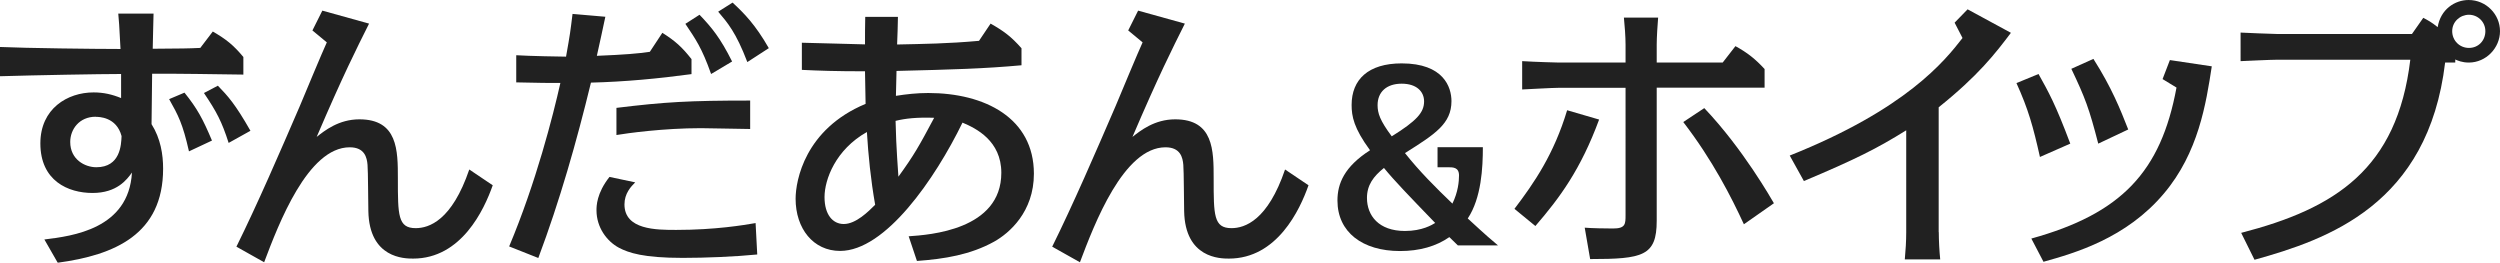
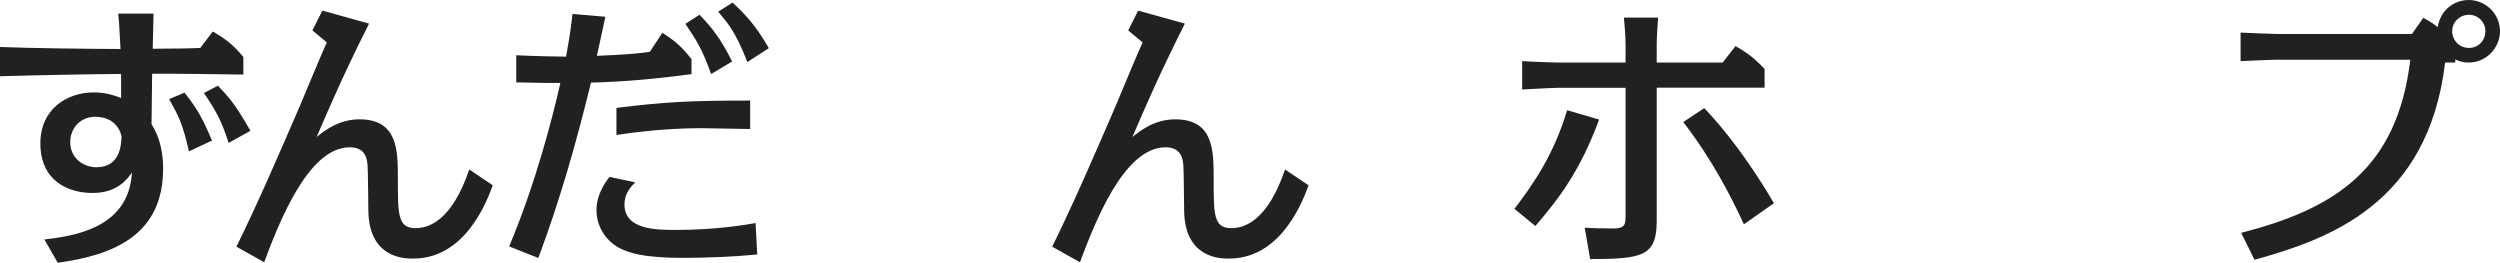
<svg xmlns="http://www.w3.org/2000/svg" id="_イヤー_2" viewBox="0 0 211.82 22.25">
  <defs>
    <style>.cls-1{fill:#212121;}</style>
  </defs>
  <g id="_リジナル">
    <g>
      <path class="cls-1" d="M13.01,1.15c0,.26-.07,2.52-.07,2.98,2.62-.02,2.9-.02,4.03-.07l1.06-1.39c1.15,.67,1.75,1.15,2.59,2.16v1.49c-1.42-.02-6.55-.1-7.73-.07l-.05,4.27c.77,1.22,.98,2.57,.98,3.77,0,5.57-4.11,7.32-8.93,7.97l-1.13-1.97c2.38-.29,7.15-.89,7.42-5.67-.43,.6-1.27,1.73-3.34,1.73s-4.42-1.03-4.42-4.2c0-2.95,2.3-4.32,4.51-4.32,.84,0,1.58,.17,2.33,.48v-2.04c-1.73,0-7.3,.1-10.27,.19V3.98c2.21,.1,8.06,.17,10.15,.17h.07c-.1-1.97-.14-2.52-.19-3h2.98Zm-4.9,8.74c-1.39,0-2.16,1.06-2.16,2.14,0,1.49,1.25,2.14,2.21,2.14,2.04,0,2.11-1.9,2.14-2.64-.43-1.63-1.94-1.63-2.18-1.63Zm7.9,2.93c-.53-2.35-.91-3.05-1.68-4.42l1.3-.55c1.08,1.34,1.56,2.23,2.33,4.06l-1.94,.91Zm3.36-.72c-.58-1.8-1.01-2.62-2.09-4.22l1.18-.62c.86,.89,1.46,1.54,2.76,3.82l-1.85,1.03Z" />
      <path class="cls-1" d="M41.74,15.72c-.72,2.04-2.64,6.19-6.74,6.19-.72,0-3.72-.02-3.79-4.03-.02-.62-.02-3.36-.07-3.91-.05-.62-.24-1.49-1.51-1.49-3.55,0-6.02,6.48-7.25,9.74l-2.35-1.32c1.78-3.6,3.65-7.92,5.38-11.93,.36-.86,1.92-4.61,2.28-5.38l-1.22-1.01,.84-1.68,3.96,1.1c-1.08,2.16-2.21,4.39-4.44,9.6,.67-.53,1.87-1.49,3.62-1.49,3.26,0,3.26,2.64,3.26,5.02,0,3.1,0,4.2,1.51,4.2,1.13,0,3.07-.65,4.54-4.97l1.99,1.34Z" />
      <path class="cls-1" d="M51.29,1.42c-.14,.67-.55,2.57-.72,3.31,2.42-.1,3.46-.19,4.49-.34l1.06-1.61c1.1,.7,1.66,1.2,2.47,2.23v1.27c-2.81,.38-5.66,.65-8.52,.72-1.22,5.02-2.64,10.01-4.46,14.86l-2.47-.98c2.28-5.42,3.72-11.09,4.34-13.85-.86,0-1.78,0-3.74-.05v-2.3c1.1,.07,3.82,.12,4.22,.12,.36-2.02,.36-2.09,.55-3.62l2.78,.24Zm12.89,20.14c-1.92,.19-4.39,.29-6.34,.29-3.34,0-4.58-.43-5.4-.86-1.03-.55-1.9-1.73-1.9-3.17,0-.34,0-1.44,1.1-2.83l2.18,.46c-.36,.36-.91,.94-.91,1.87,0,2.16,2.71,2.16,4.39,2.16,3.31,0,5.74-.41,6.72-.58l.14,2.66Zm-.62-10.63c-1.92-.02-3.29-.07-4.18-.07-3.17,0-6.26,.43-7.15,.58v-2.3c4.1-.5,6.12-.62,11.33-.62v2.42Zm-3.31-4.66c-.79-2.23-1.3-2.93-2.18-4.25l1.2-.77c1.03,1.08,1.75,1.94,2.76,3.96l-1.78,1.06Zm3.07-1.01c-.96-2.52-1.68-3.34-2.47-4.27l1.22-.77c.98,.91,1.92,1.85,3.07,3.86l-1.82,1.18Z" />
-       <path class="cls-1" d="M76.08,1.44c0,.36-.05,1.99-.07,2.33,2.28-.05,4.27-.07,6.94-.31l.98-1.46c1.1,.62,1.75,1.1,2.62,2.09v1.44c-3.19,.29-5.79,.36-10.59,.48l-.05,2.11c.89-.14,1.78-.24,2.74-.24,4.78,0,8.95,2.11,8.95,6.84,0,3.24-2.09,5.04-3.38,5.76-1.99,1.1-4.18,1.46-6.53,1.63l-.7-2.09c1.75-.12,7.85-.53,7.85-5.38,0-2.71-2.14-3.77-3.29-4.25-2.33,4.78-6.53,10.87-10.37,10.87-2.28,0-3.77-1.9-3.77-4.42,0-1.54,.79-5.9,5.93-8.04,0-.24-.05-2.42-.05-2.76-2.5,0-3.89-.05-5.35-.12V3.62c1.15,.02,4.32,.12,5.35,.14,0-.36,0-1.99,.02-2.33h2.76Zm-2.62,9.74c-2.66,1.49-3.6,4.03-3.6,5.52s.7,2.28,1.63,2.28c1.03,0,2.09-1.06,2.66-1.63-.38-2.16-.58-4.2-.7-6.17Zm5.69-1.2c-1.44-.05-2.42,.05-3.27,.26,.05,2.38,.22,4.3,.24,4.73,1.34-1.85,1.75-2.59,3.03-4.99Z" />
-       <path class="cls-1" d="M110.86,15.72c-.72,2.04-2.64,6.19-6.74,6.19-.72,0-3.72-.02-3.79-4.03-.02-.62-.02-3.36-.07-3.91-.05-.62-.24-1.49-1.51-1.49-3.55,0-6.02,6.48-7.25,9.74l-2.35-1.32c1.78-3.6,3.65-7.92,5.38-11.93,.36-.86,1.92-4.61,2.28-5.38l-1.22-1.01,.84-1.68,3.96,1.1c-1.08,2.16-2.21,4.39-4.44,9.6,.67-.53,1.87-1.49,3.62-1.49,3.26,0,3.26,2.64,3.26,5.02,0,3.1,0,4.2,1.51,4.2,1.13,0,3.07-.65,4.54-4.97l1.99,1.34Z" />
-       <path class="cls-1" d="M123.52,20.79c-.36-.36-.48-.46-.72-.7-1.12,.78-2.52,1.18-4.18,1.18-3.18,0-5.3-1.6-5.3-4.28,0-1.44,.58-2.86,2.76-4.26-1.38-1.88-1.56-2.88-1.56-3.84,0-2.14,1.4-3.52,4.24-3.52,3.56,0,4.22,2.02,4.22,3.2,0,1.92-1.4,2.8-3.94,4.4,1.22,1.54,2.6,2.92,4.02,4.28,.48-.98,.56-1.88,.56-2.38,0-.7-.5-.7-.94-.7h-.88v-1.7h3.84c0,1.72-.12,4.3-1.28,6.04,1.58,1.46,2.08,1.88,2.56,2.28h-3.4Zm-7.7-4.02c0,1.48,.98,2.8,3.22,2.8,1.46,0,2.3-.52,2.56-.68-2.24-2.32-3.46-3.58-4.34-4.66-.9,.72-1.44,1.46-1.44,2.54Zm4.84-8.18c0-.82-.62-1.5-1.9-1.5s-2.04,.7-2.04,1.82c0,.68,.2,1.3,1.2,2.64,2.12-1.32,2.74-2.02,2.74-2.96Z" />
+       <path class="cls-1" d="M110.86,15.72c-.72,2.04-2.64,6.19-6.74,6.19-.72,0-3.72-.02-3.79-4.03-.02-.62-.02-3.36-.07-3.91-.05-.62-.24-1.49-1.51-1.49-3.55,0-6.02,6.48-7.25,9.74l-2.35-1.32c1.78-3.6,3.65-7.92,5.38-11.93,.36-.86,1.92-4.61,2.28-5.38l-1.22-1.01,.84-1.68,3.96,1.1c-1.08,2.16-2.21,4.39-4.44,9.6,.67-.53,1.87-1.49,3.62-1.49,3.26,0,3.26,2.64,3.26,5.02,0,3.1,0,4.2,1.51,4.2,1.13,0,3.07-.65,4.54-4.97l1.99,1.34" />
      <path class="cls-1" d="M128.32,17.69c1.68-2.21,3.34-4.63,4.46-8.35l2.71,.79c-1.56,4.22-3.31,6.6-5.4,9.02l-1.78-1.46Zm9.41-13.9c0-.67-.07-1.61-.14-2.3h2.9c-.05,.62-.12,1.66-.12,2.3v1.51h5.59l1.08-1.39c1.01,.55,1.7,1.1,2.47,1.94v1.58h-9.14v11.28c0,2.98-1.18,3.24-5.64,3.24l-.46-2.66c.55,.05,1.82,.07,2.4,.07,1.06,0,1.06-.38,1.06-1.15V7.44h-5.66c-.53,0-2.62,.12-3.1,.14v-2.4c1.13,.07,2.98,.12,3.1,.12h5.66v-1.51Zm10.03,15.22c-1.06-2.3-2.66-5.45-5.14-8.67l1.78-1.18c3.29,3.46,5.69,7.71,5.9,8.06l-2.54,1.78Z" />
-       <path class="cls-1" d="M164.27,19.68c0,.7,.05,1.61,.12,2.3h-3c.07-.77,.12-1.54,.12-2.3V11.04c-2.47,1.54-4.32,2.47-8.67,4.3l-1.2-2.16c9.89-3.94,13.15-8.04,14.64-9.96l-.67-1.3,1.1-1.13,3.67,1.99c-1.32,1.75-2.76,3.62-6.12,6.31v10.58Z" />
-       <path class="cls-1" d="M172.84,13.3c-.58-2.59-.98-4.03-1.99-6.26l1.87-.77c.86,1.54,1.44,2.57,2.69,5.9l-2.57,1.13Zm-.72,6.91c7.61-2.11,10.97-5.64,12.29-12.79l-1.18-.72,.62-1.61,3.55,.53c-.48,3.14-1.13,7.32-4.06,10.78-3.19,3.79-7.54,5.04-10.2,5.78l-1.03-1.97Zm5.66-8.04c-.77-2.98-1.1-3.86-2.28-6.34l1.87-.84c1.54,2.42,2.28,4.27,2.95,5.98l-2.54,1.2Z" />
      <path class="cls-1" d="M208.03,5.3h-.86c-1.44,12.05-9.94,14.98-16.15,16.71l-1.13-2.28c7.97-2.06,13.22-5.4,14.33-14.67h-11.28c-.53,0-2.64,.1-3.1,.12V2.76c.36,.02,2.74,.12,3.1,.12h11.42l.96-1.37c.36,.19,.72,.38,1.22,.79,.24-1.51,1.46-2.3,2.62-2.3,1.49,0,2.66,1.22,2.66,2.64s-1.18,2.66-2.64,2.66c-.58,0-.94-.17-1.15-.26v.26Zm-.26-2.66c0,.79,.62,1.42,1.42,1.42s1.39-.62,1.39-1.42-.65-1.39-1.39-1.39-1.42,.58-1.42,1.39Z" />
    </g>
  </g>
</svg>